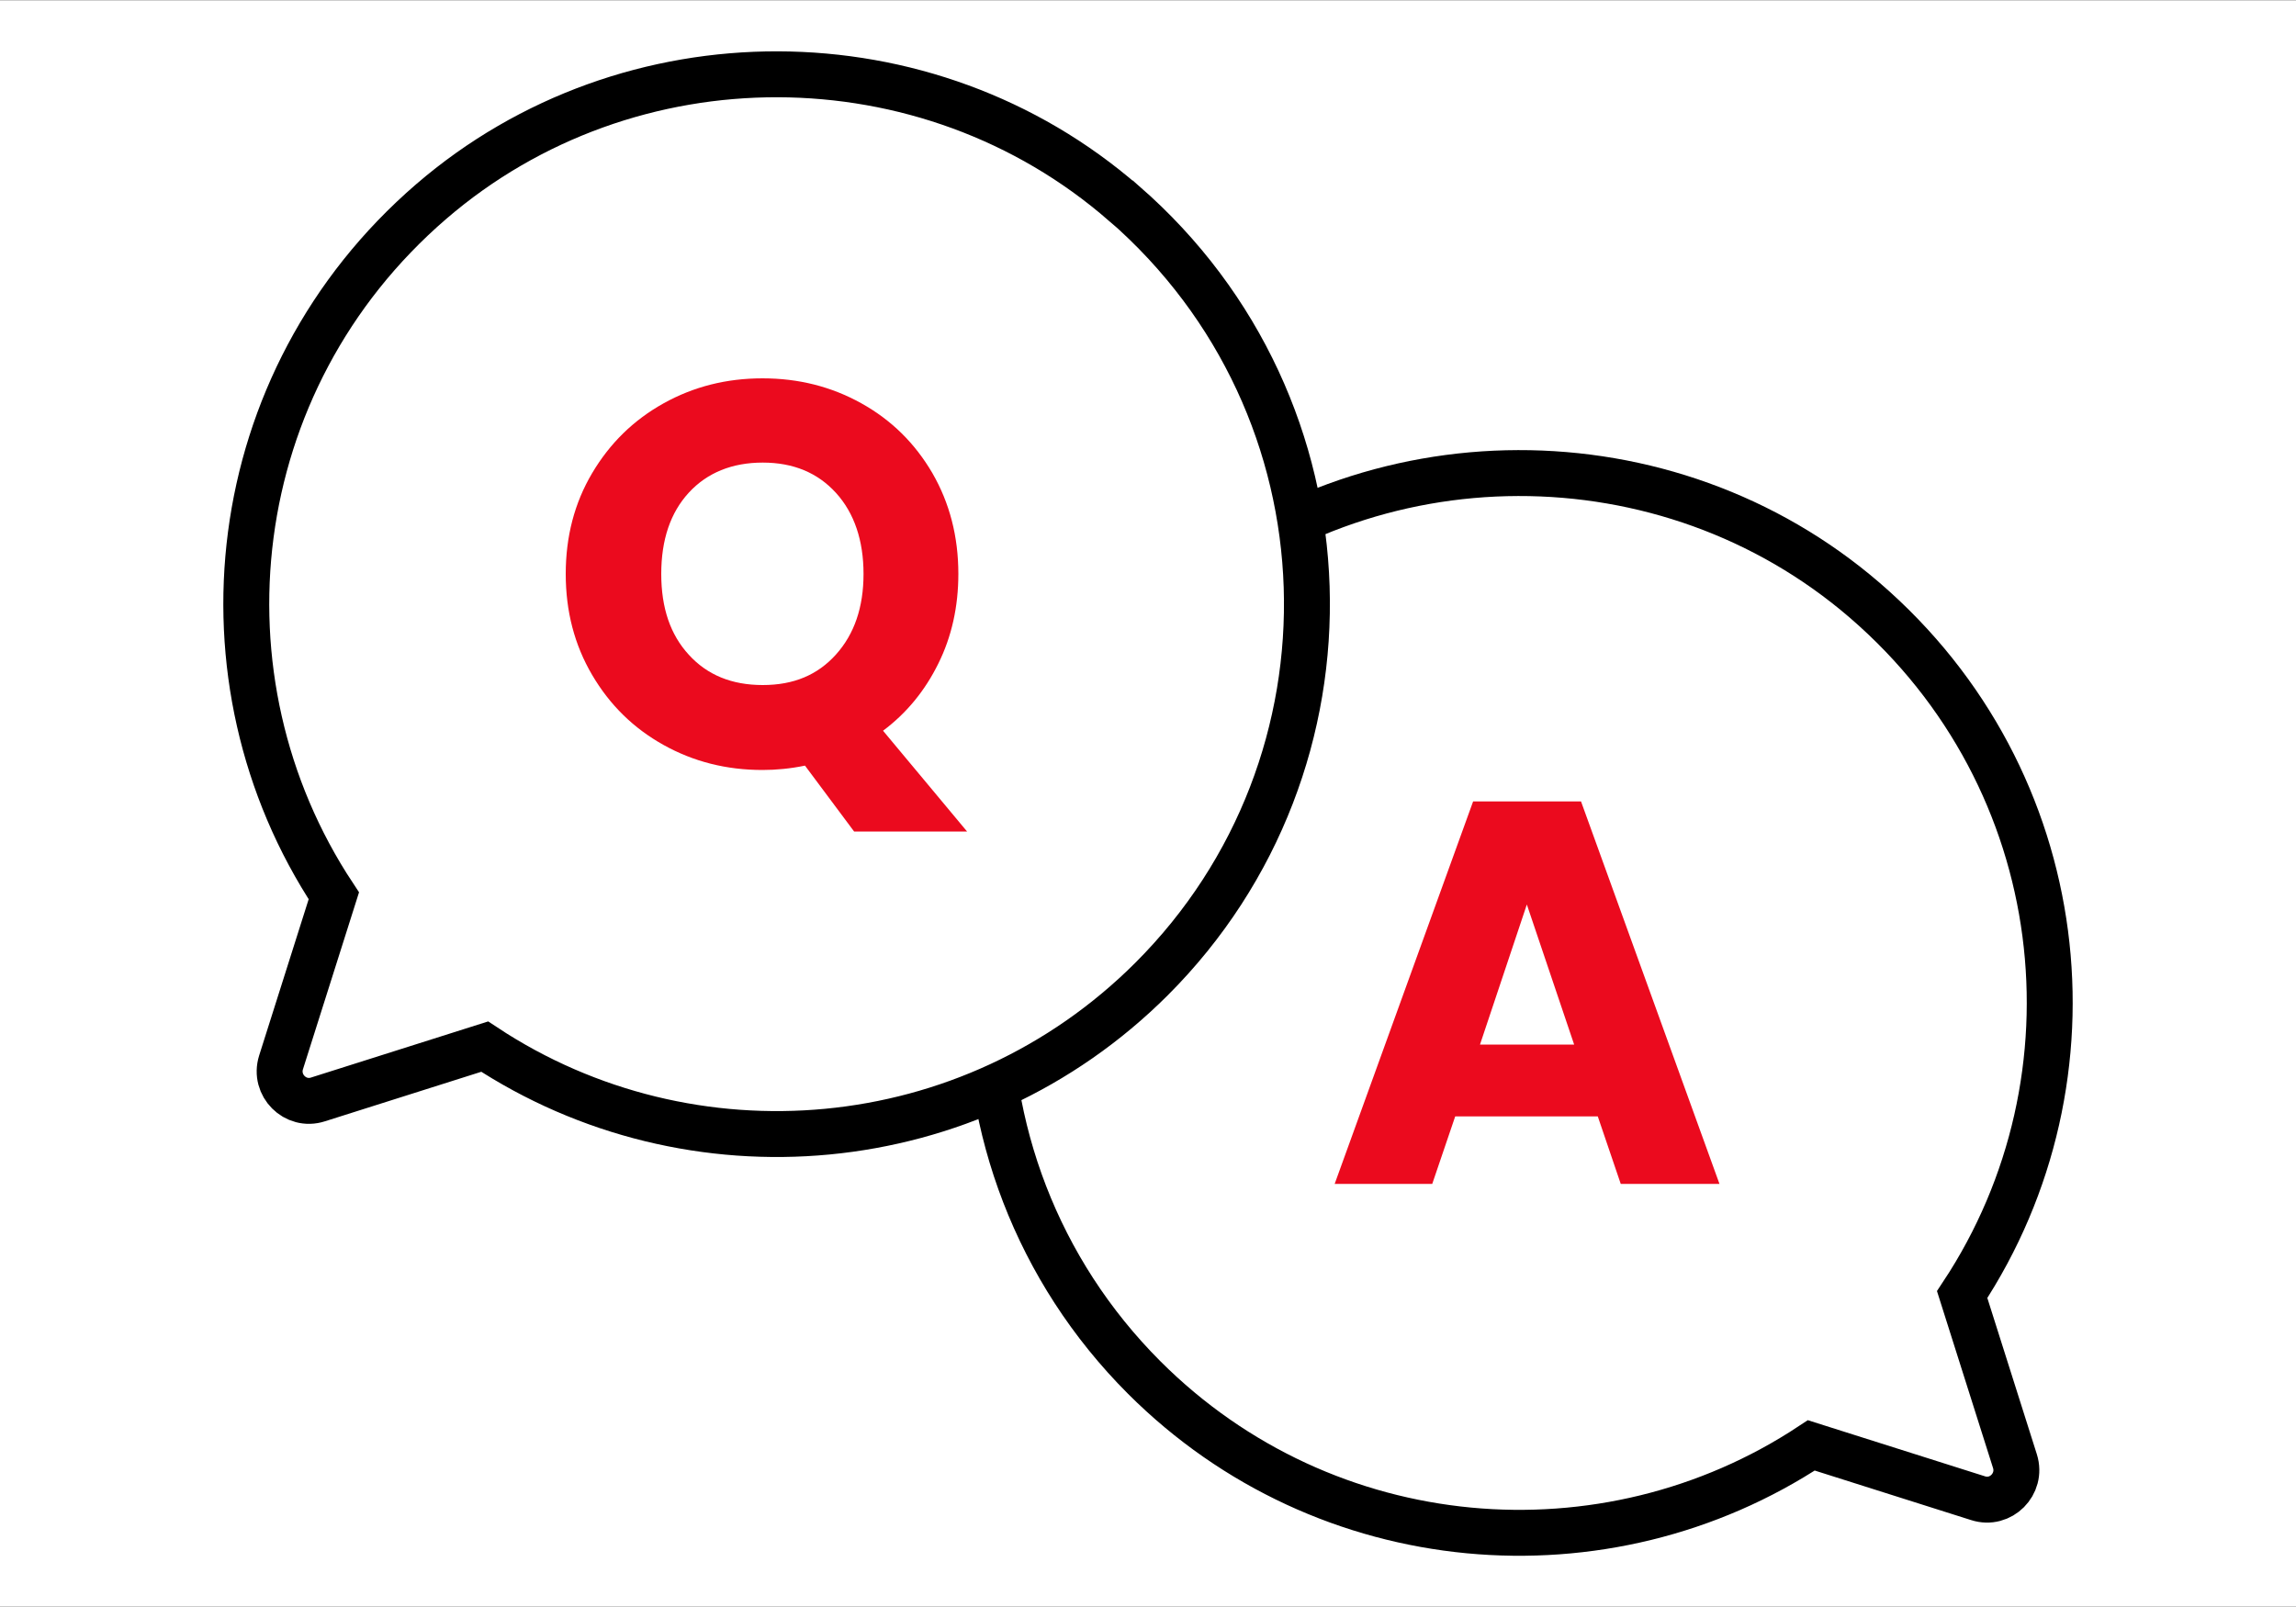
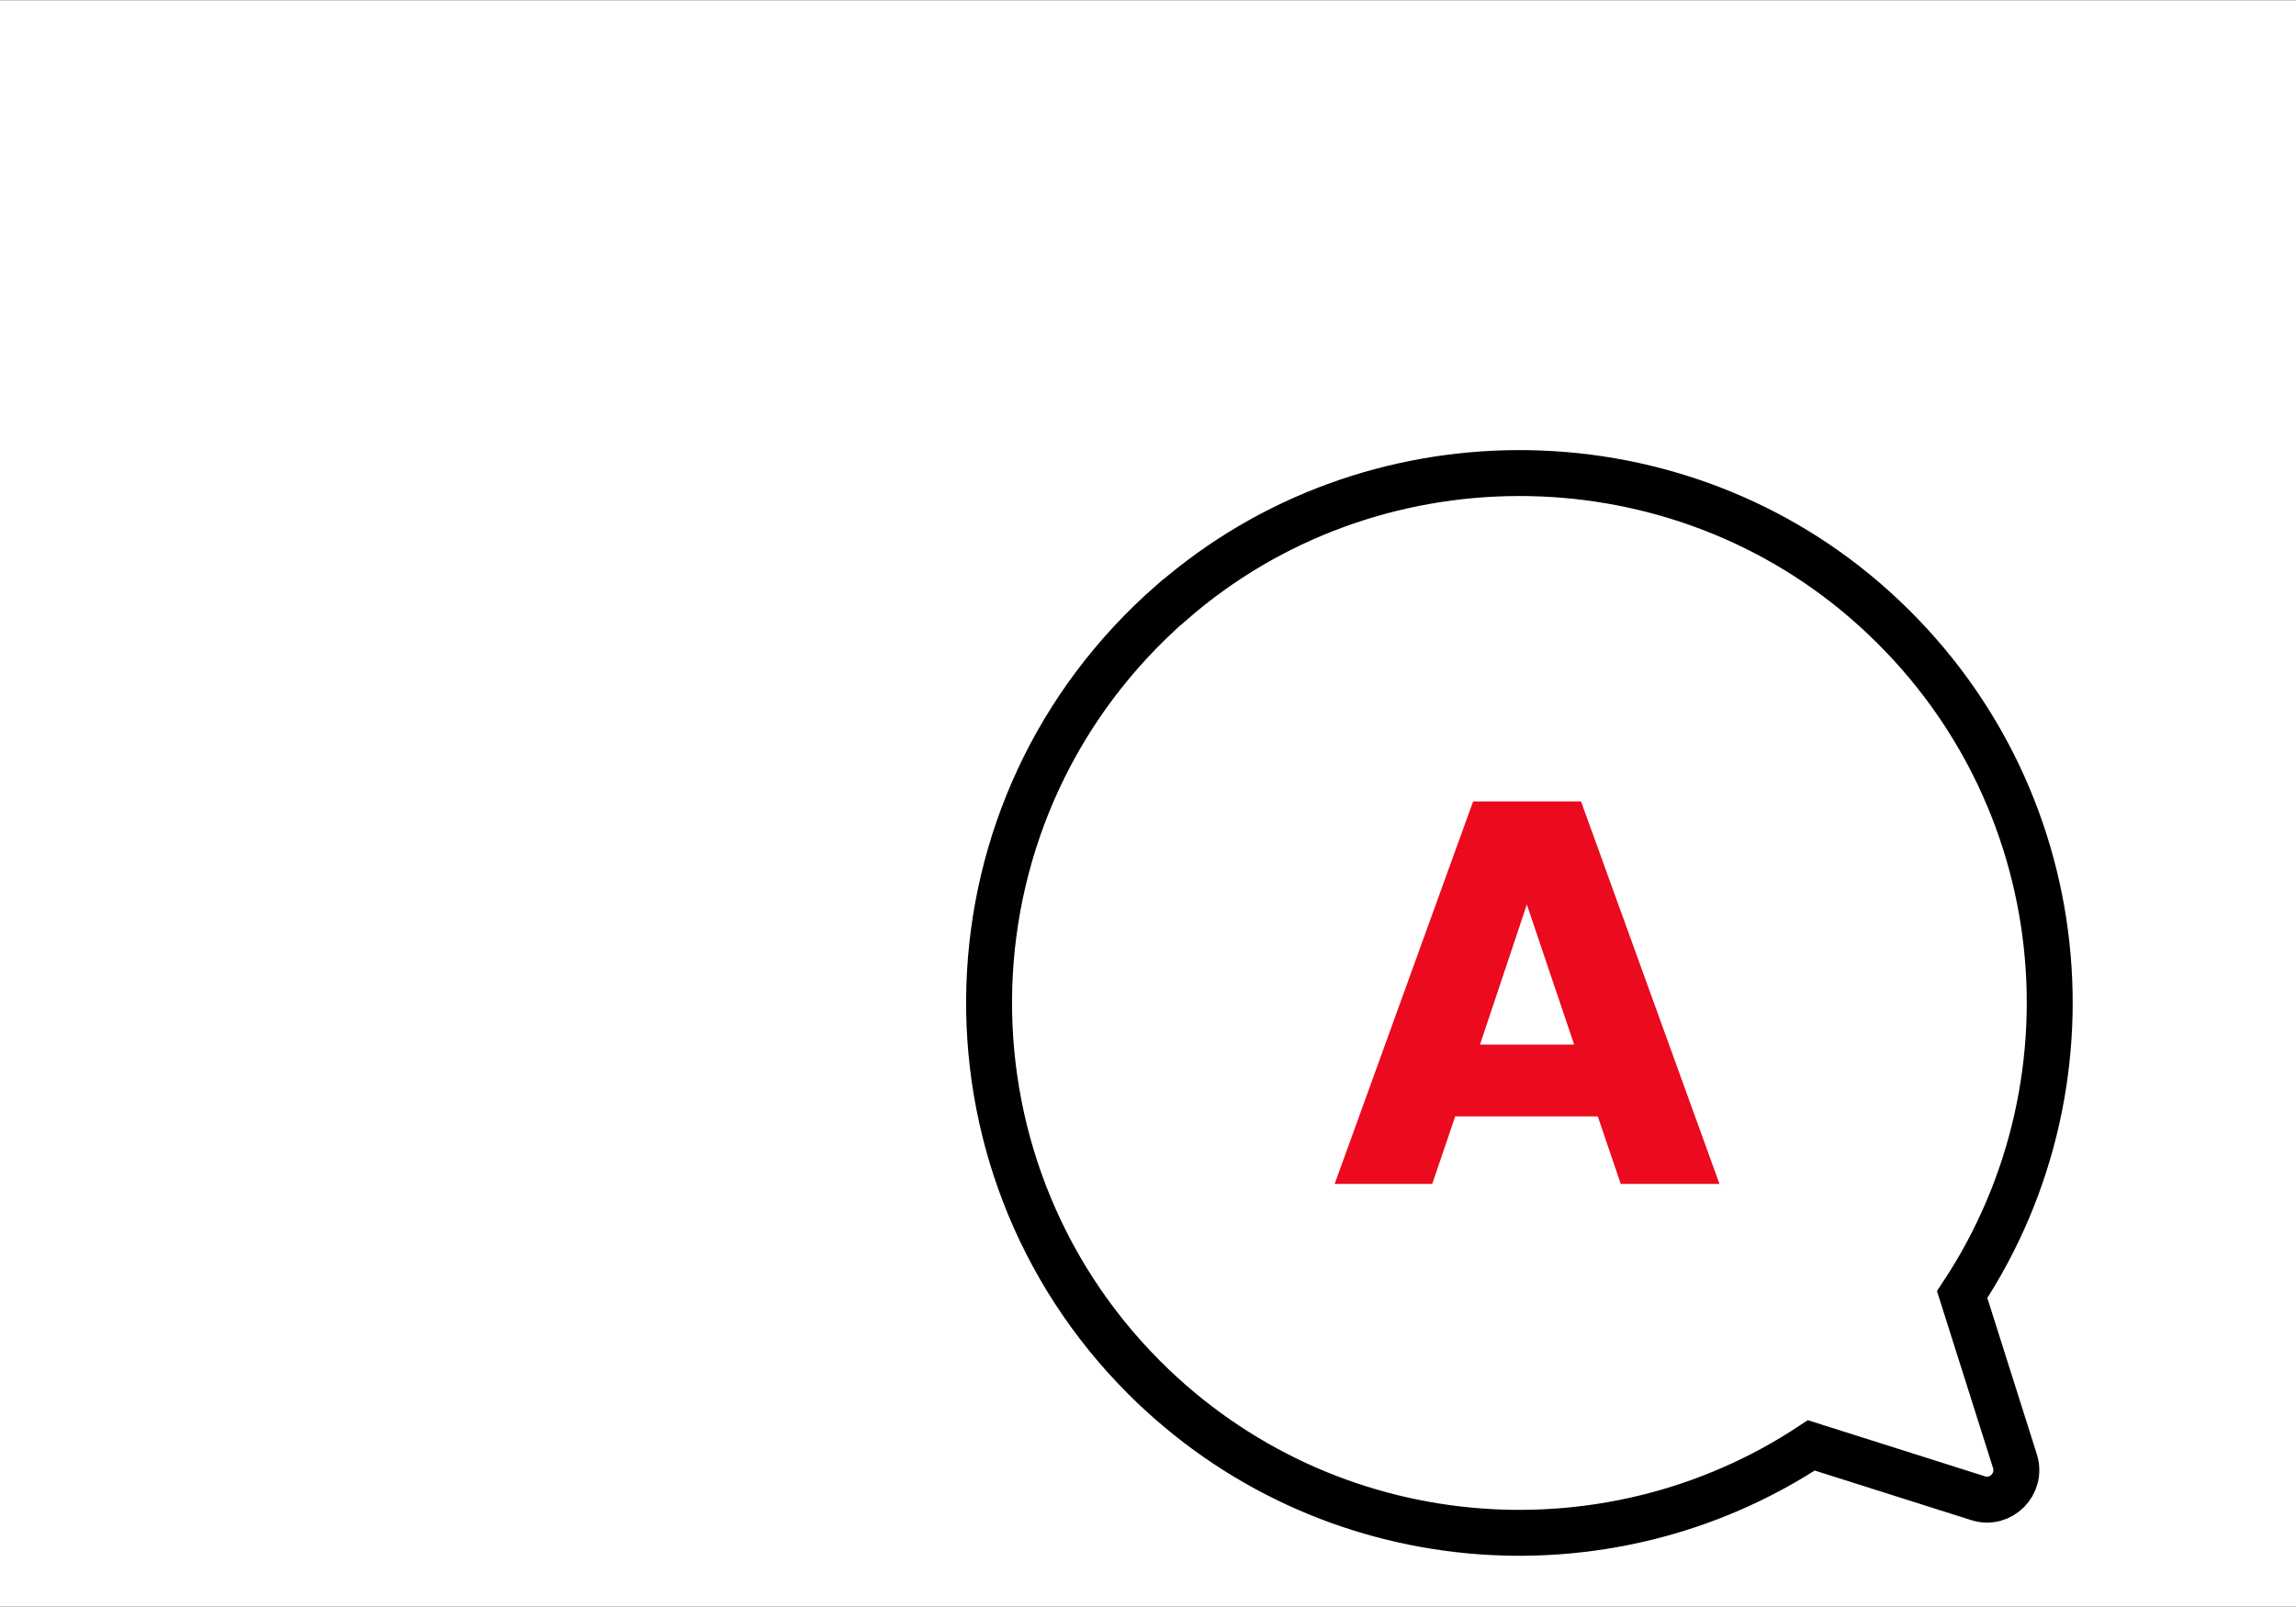
<svg xmlns="http://www.w3.org/2000/svg" width="100" height="70" viewBox="0 0 100 70" fill="none">
  <rect x="0" y="0" width="100" height="70" fill="#333333" stroke="none" />
  <path d="M100 0.01H0V69.99H100V0.01Z" fill="white" />
  <path d="M51.05 26.23C59.62 18.76 72.61 18.73 81.22 26.15C90.28 33.96 91.7 46.96 85.46 56.39L87.76 63.65C88.07 64.64 87.14 65.58 86.15 65.26L78.89 62.96C69.93 68.88 57.74 67.9 49.84 60.01C40.44 50.61 40.84 35.12 51.04 26.23H51.05Z" fill="white" stroke="black" stroke-width="2" stroke-miterlimit="10" stroke-linecap="round" />
-   <path d="M48.95 8.86C40.38 1.39 27.39 1.36 18.78 8.78C9.72 16.59 8.3 29.59 14.54 39.02L12.24 46.28C11.93 47.27 12.86 48.21 13.85 47.89L21.11 45.59C30.07 51.51 42.26 50.53 50.16 42.64C59.56 33.24 59.16 17.75 48.96 8.86H48.95Z" fill="white" stroke="black" stroke-width="2" stroke-miterlimit="10" stroke-linecap="round" />
-   <path d="M37.2 36.22L35.06 33.35C34.43 33.48 33.81 33.54 33.21 33.54C31.64 33.54 30.21 33.18 28.9 32.45C27.59 31.72 26.56 30.71 25.79 29.4C25.02 28.09 24.64 26.63 24.64 25C24.64 23.37 25.02 21.91 25.79 20.61C26.56 19.31 27.59 18.3 28.9 17.57C30.21 16.84 31.64 16.48 33.21 16.48C34.78 16.48 36.21 16.84 37.52 17.57C38.83 18.3 39.85 19.31 40.61 20.61C41.36 21.91 41.74 23.37 41.74 25C41.74 26.42 41.45 27.73 40.87 28.9C40.29 30.08 39.49 31.06 38.46 31.83L42.12 36.22H37.21H37.2ZM30 28.52C30.8 29.4 31.87 29.84 33.22 29.84C34.57 29.84 35.61 29.4 36.41 28.51C37.21 27.62 37.61 26.45 37.61 25C37.61 23.55 37.21 22.35 36.41 21.47C35.61 20.59 34.55 20.15 33.22 20.15C31.89 20.15 30.8 20.59 30 21.46C29.2 22.33 28.8 23.51 28.8 25C28.8 26.49 29.2 27.65 30 28.52Z" fill="#EB0A1E" />
  <path d="M69.6 48.63H63.38L62.38 51.57H58.13L64.16 34.91H68.86L74.89 51.57H70.59L69.59 48.63H69.6ZM68.56 45.5L66.5 39.4L64.46 45.5H68.57H68.56Z" fill="#EB0A1E" />
</svg>